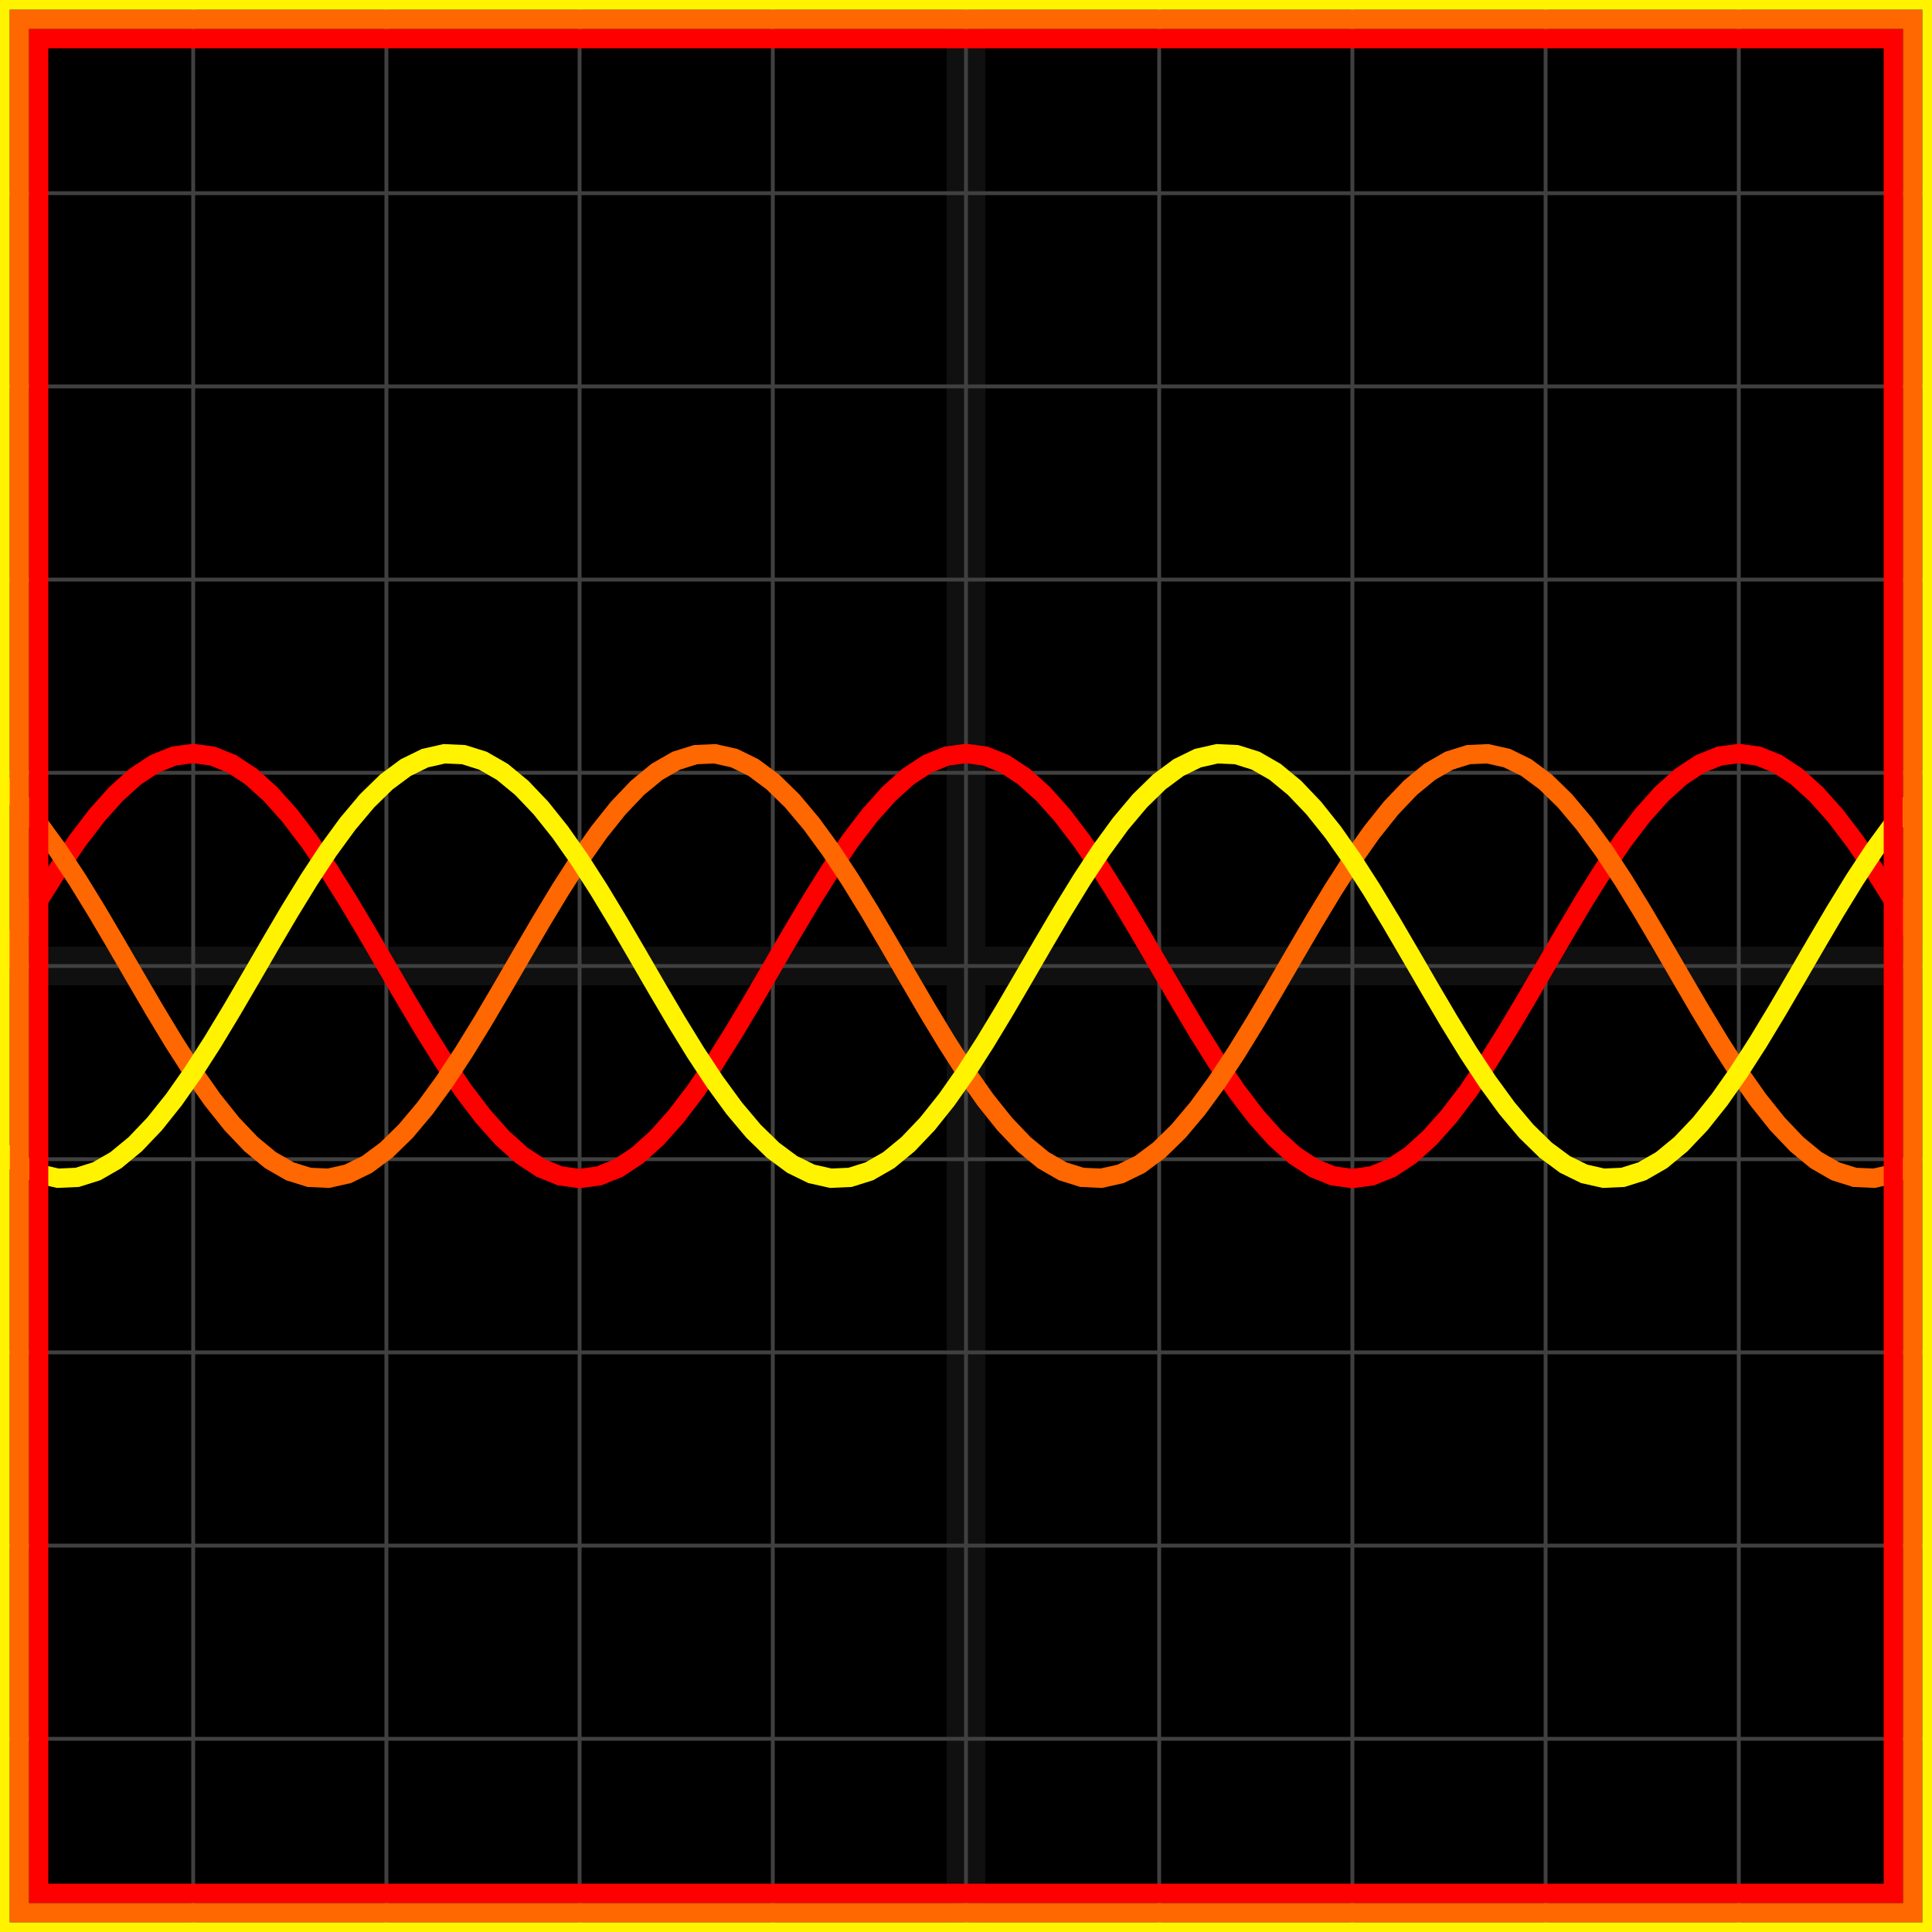
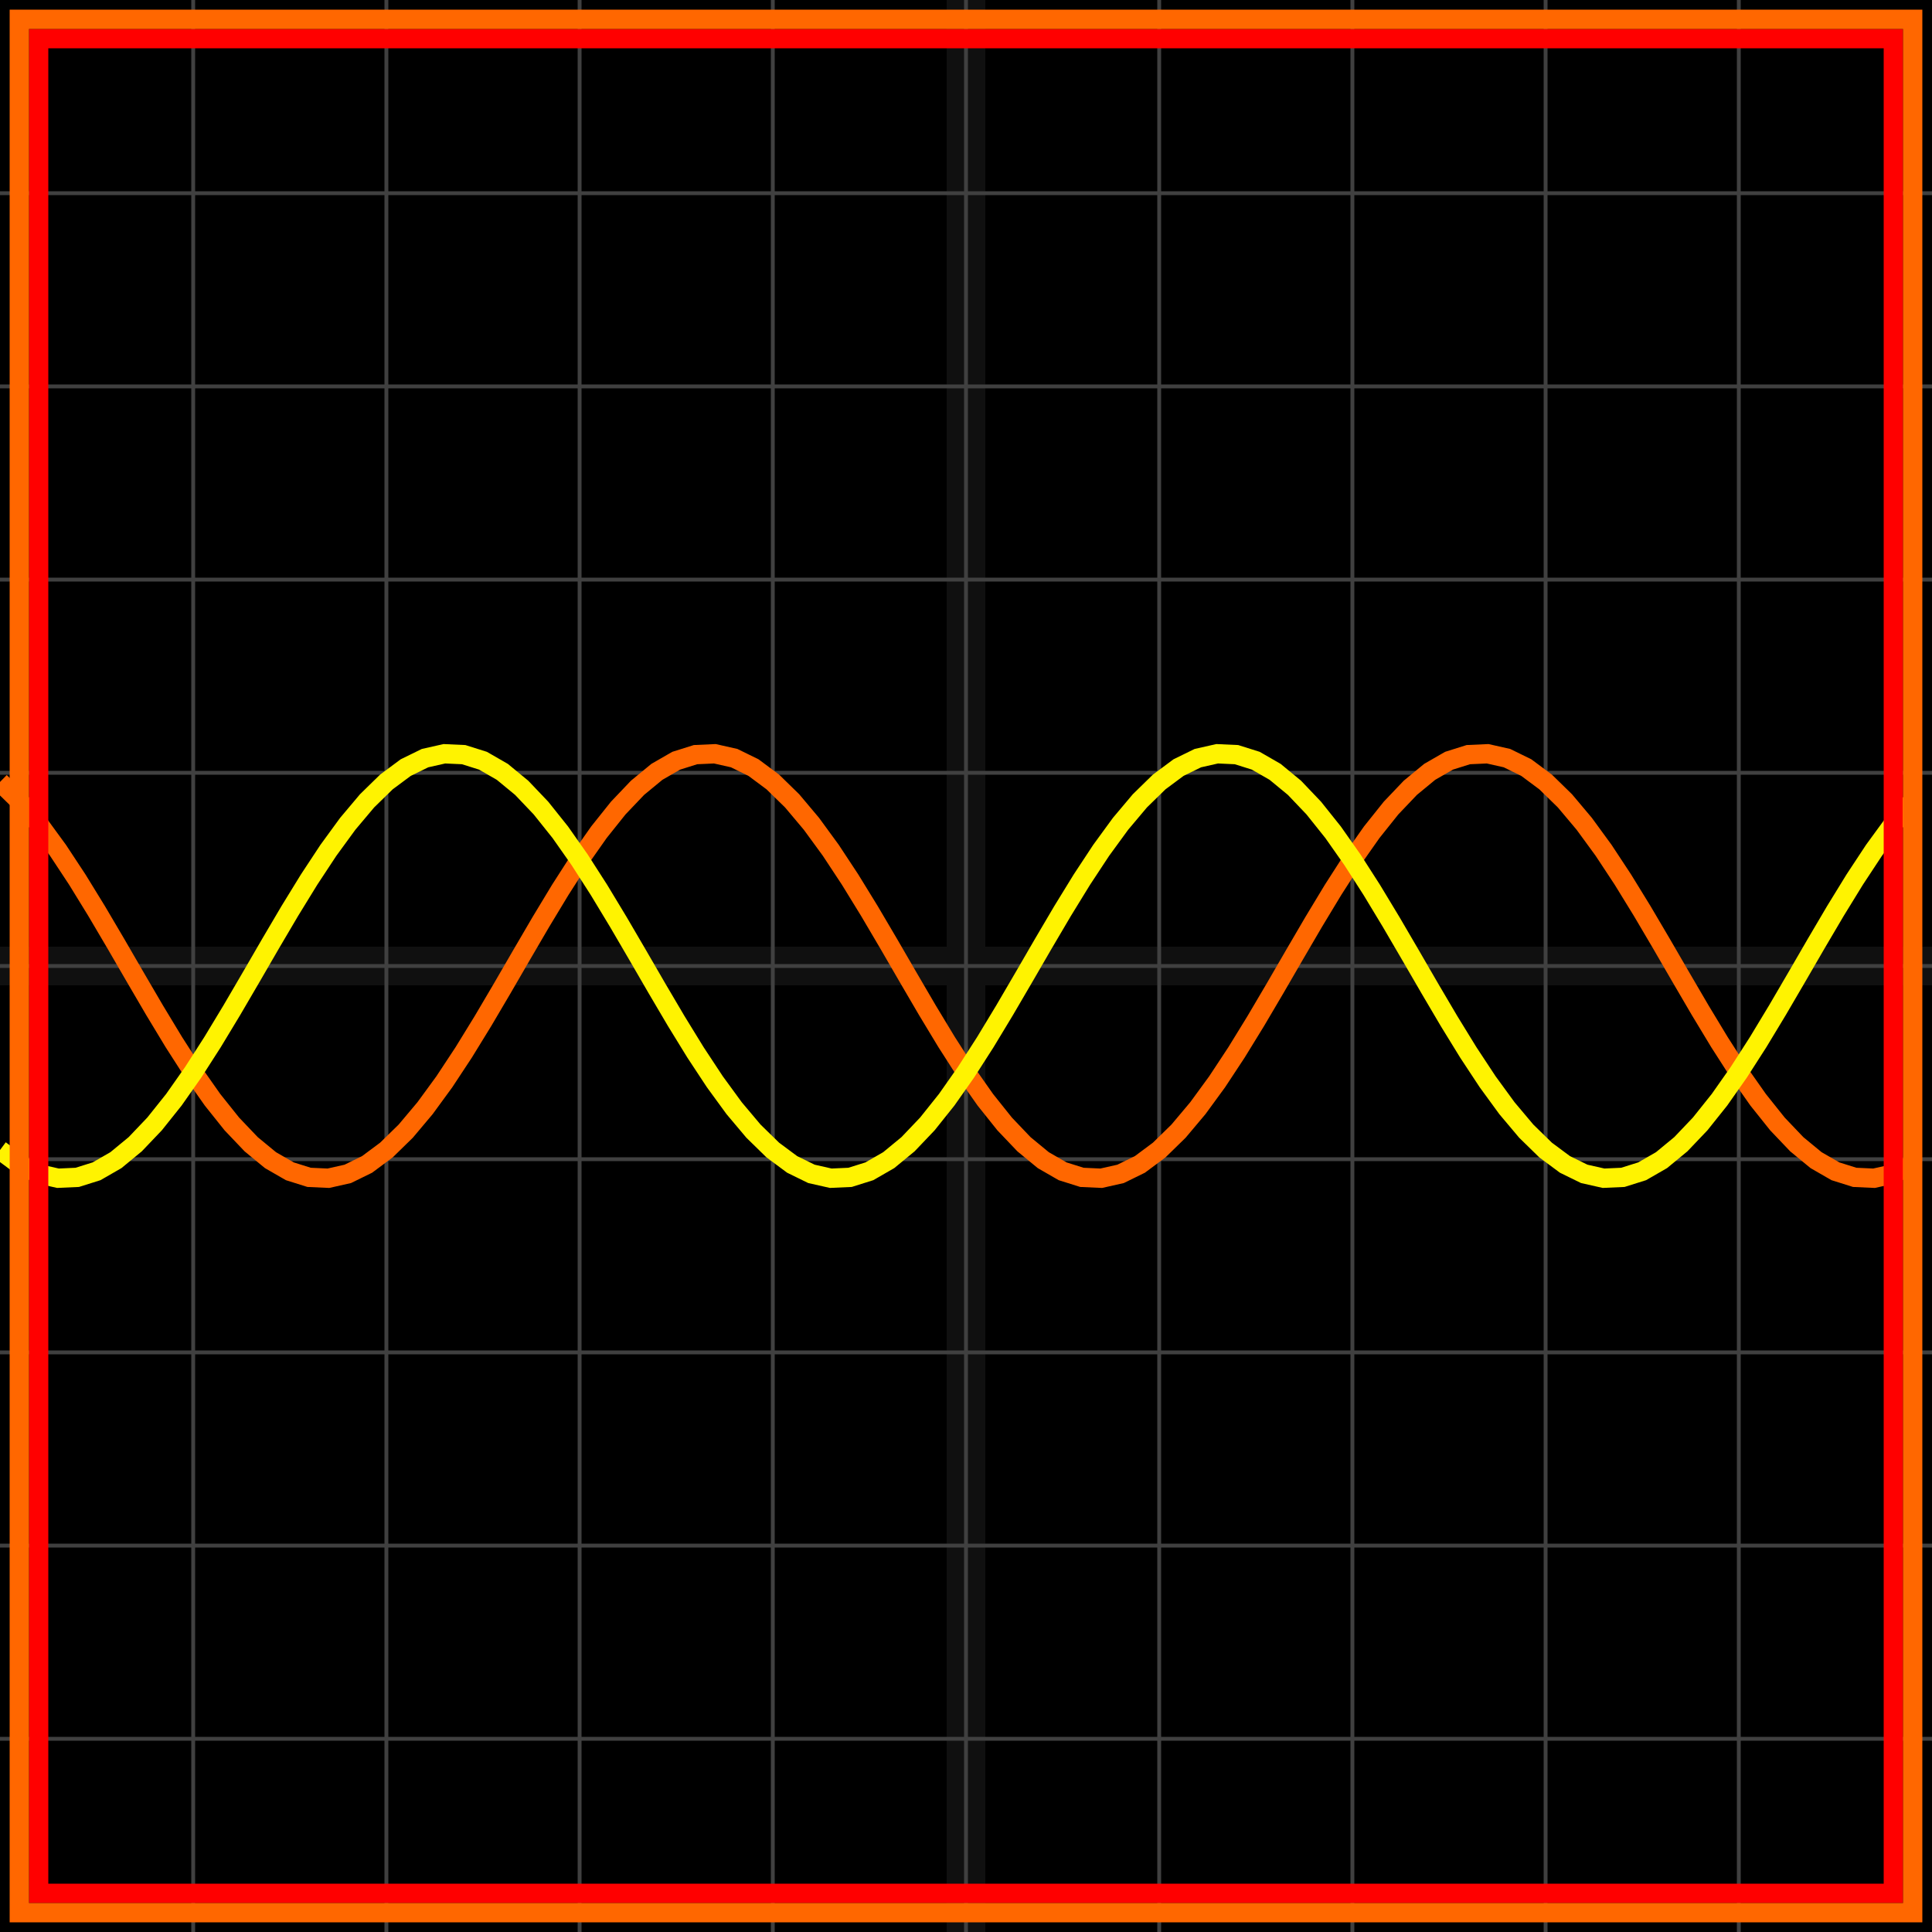
<svg xmlns="http://www.w3.org/2000/svg" width="100" height="100" baseProfile="full">
  <rect width="100%" height="100%" />
  <g stroke="#fff" stroke-width=".2" opacity=".25">
    <path d="M10 0v100M20 0v100M30 0v100M40 0v100M50 0v100M60 0v100M70 0v100M80 0v100M90 0v100M0 10h100M0 20h100M0 30h100M0 40h100M0 50h100M0 60h100M0 70h100M0 80h100M0 90h100" />
    <path stroke-width="2" d="M50 0v100M0 50h100" opacity=".25" />
  </g>
-   <path fill="none" stroke="red" d="m0 50 1-1.72 1-1.68 1-1.594 1-1.472 1-1.312L6 41.1l1-.902 1-.66 1-.404L10 39l1 .135 1 .403 1 .66 1 .903 1 1.12 1 1.313 1 1.472 1 1.595 1 1.678L20 50l1 1.72 1 1.68 1 1.594 1 1.472 1 1.312 1 1.121 1 .902 1 .66 1 .404L30 61l1-.135 1-.403 1-.66 1-.903 1-1.12 1-1.313 1-1.472 1-1.595 1-1.678L40 50l1-1.72 1-1.68 1-1.594 1-1.472 1-1.312 1-1.121 1-.902 1-.66 1-.404L50 39l1 .135 1 .403 1 .66 1 .903 1 1.12 1 1.313 1 1.472 1 1.595 1 1.678L60 50l1 1.72 1 1.68 1 1.594 1 1.472 1 1.312 1 1.121 1 .902 1 .66 1 .404L70 61l1-.135 1-.403 1-.66 1-.903 1-1.12 1-1.313 1-1.472 1-1.595 1-1.678L80 50l1-1.72 1-1.68 1-1.594 1-1.472 1-1.312 1-1.121 1-.902 1-.66 1-.404L90 39l1 .135 1 .403 1 .66 1 .903 1 1.12 1 1.313 1 1.472 1 1.595 1 1.678" />
  <path fill="none" stroke="#ff6700" d="m0 40.474 1 .977 1 1.189 1 1.369 1 1.517 1 1.627 1 1.697 1 1.726 1 1.711 1 1.655 1 1.558 1 1.423 1 1.252 1 1.05 1 .824 1 .576 1 .315 1 .045 1-.225 1-.49 1-.744 1-.977 1-1.189 1-1.369 1-1.517 1-1.627 1-1.697 1-1.726 1-1.711 1-1.655 1-1.558 1-1.423 1-1.252 1-1.05 1-.824 1-.576 1-.315 1-.045 1 .225 1 .49 1 .744 1 .977 1 1.189 1 1.369 1 1.517 1 1.627 1 1.697 1 1.726 1 1.711 1 1.655 1 1.558 1 1.423 1 1.252 1 1.05 1 .824 1 .576 1 .315 1 .045 1-.225 1-.49 1-.744 1-.977 1-1.189 1-1.369 1-1.517 1-1.627 1-1.697 1-1.726 1-1.711 1-1.655 1-1.558 1-1.423 1-1.252 1-1.05 1-.824 1-.576 1-.315 1-.045 1 .225 1 .49 1 .744 1 .977 1 1.189 1 1.369 1 1.517 1 1.627 1 1.697 1 1.726 1 1.711 1 1.655 1 1.558 1 1.423 1 1.252 1 1.05 1 .824 1 .576 1 .315 1 .045 1-.225 1-.49" />
  <path fill="none" stroke="#fff300" d="m0 59.526 1 .743 1 .49 1 .226 1-.045 1-.315 1-.576 1-.824 1-1.05 1-1.252 1-1.423 1-1.558 1-1.655 1-1.711 1-1.726 1-1.697 1-1.627 1-1.517 1-1.37 1-1.188 1-.977 1-.743 1-.49 1-.226 1 .045 1 .315 1 .576 1 .824 1 1.05 1 1.252 1 1.423 1 1.558 1 1.655 1 1.711 1 1.726 1 1.697 1 1.627 1 1.517 1 1.37 1 1.188 1 .977 1 .743 1 .49 1 .226 1-.045 1-.315 1-.576 1-.824 1-1.05 1-1.252 1-1.423 1-1.558 1-1.655 1-1.711 1-1.726 1-1.697 1-1.627 1-1.517 1-1.37 1-1.188 1-.977 1-.743 1-.49 1-.226 1 .045 1 .315 1 .576 1 .824 1 1.05 1 1.252 1 1.423 1 1.558 1 1.655 1 1.711 1 1.726 1 1.697 1 1.627 1 1.517 1 1.37 1 1.188 1 .977 1 .743 1 .49 1 .226 1-.045 1-.315 1-.576 1-.824 1-1.05 1-1.252 1-1.423 1-1.558 1-1.655 1-1.711 1-1.726 1-1.697 1-1.627 1-1.517 1-1.37 1-1.188" />
  <path fill="none" stroke="red" d="M2 2h96v96H2z" />
  <path fill="none" stroke="#ff6700" d="M1 1h98v98H1z" />
-   <path fill="none" stroke="#fff300" d="M0 0h100v100H0z" />
</svg>